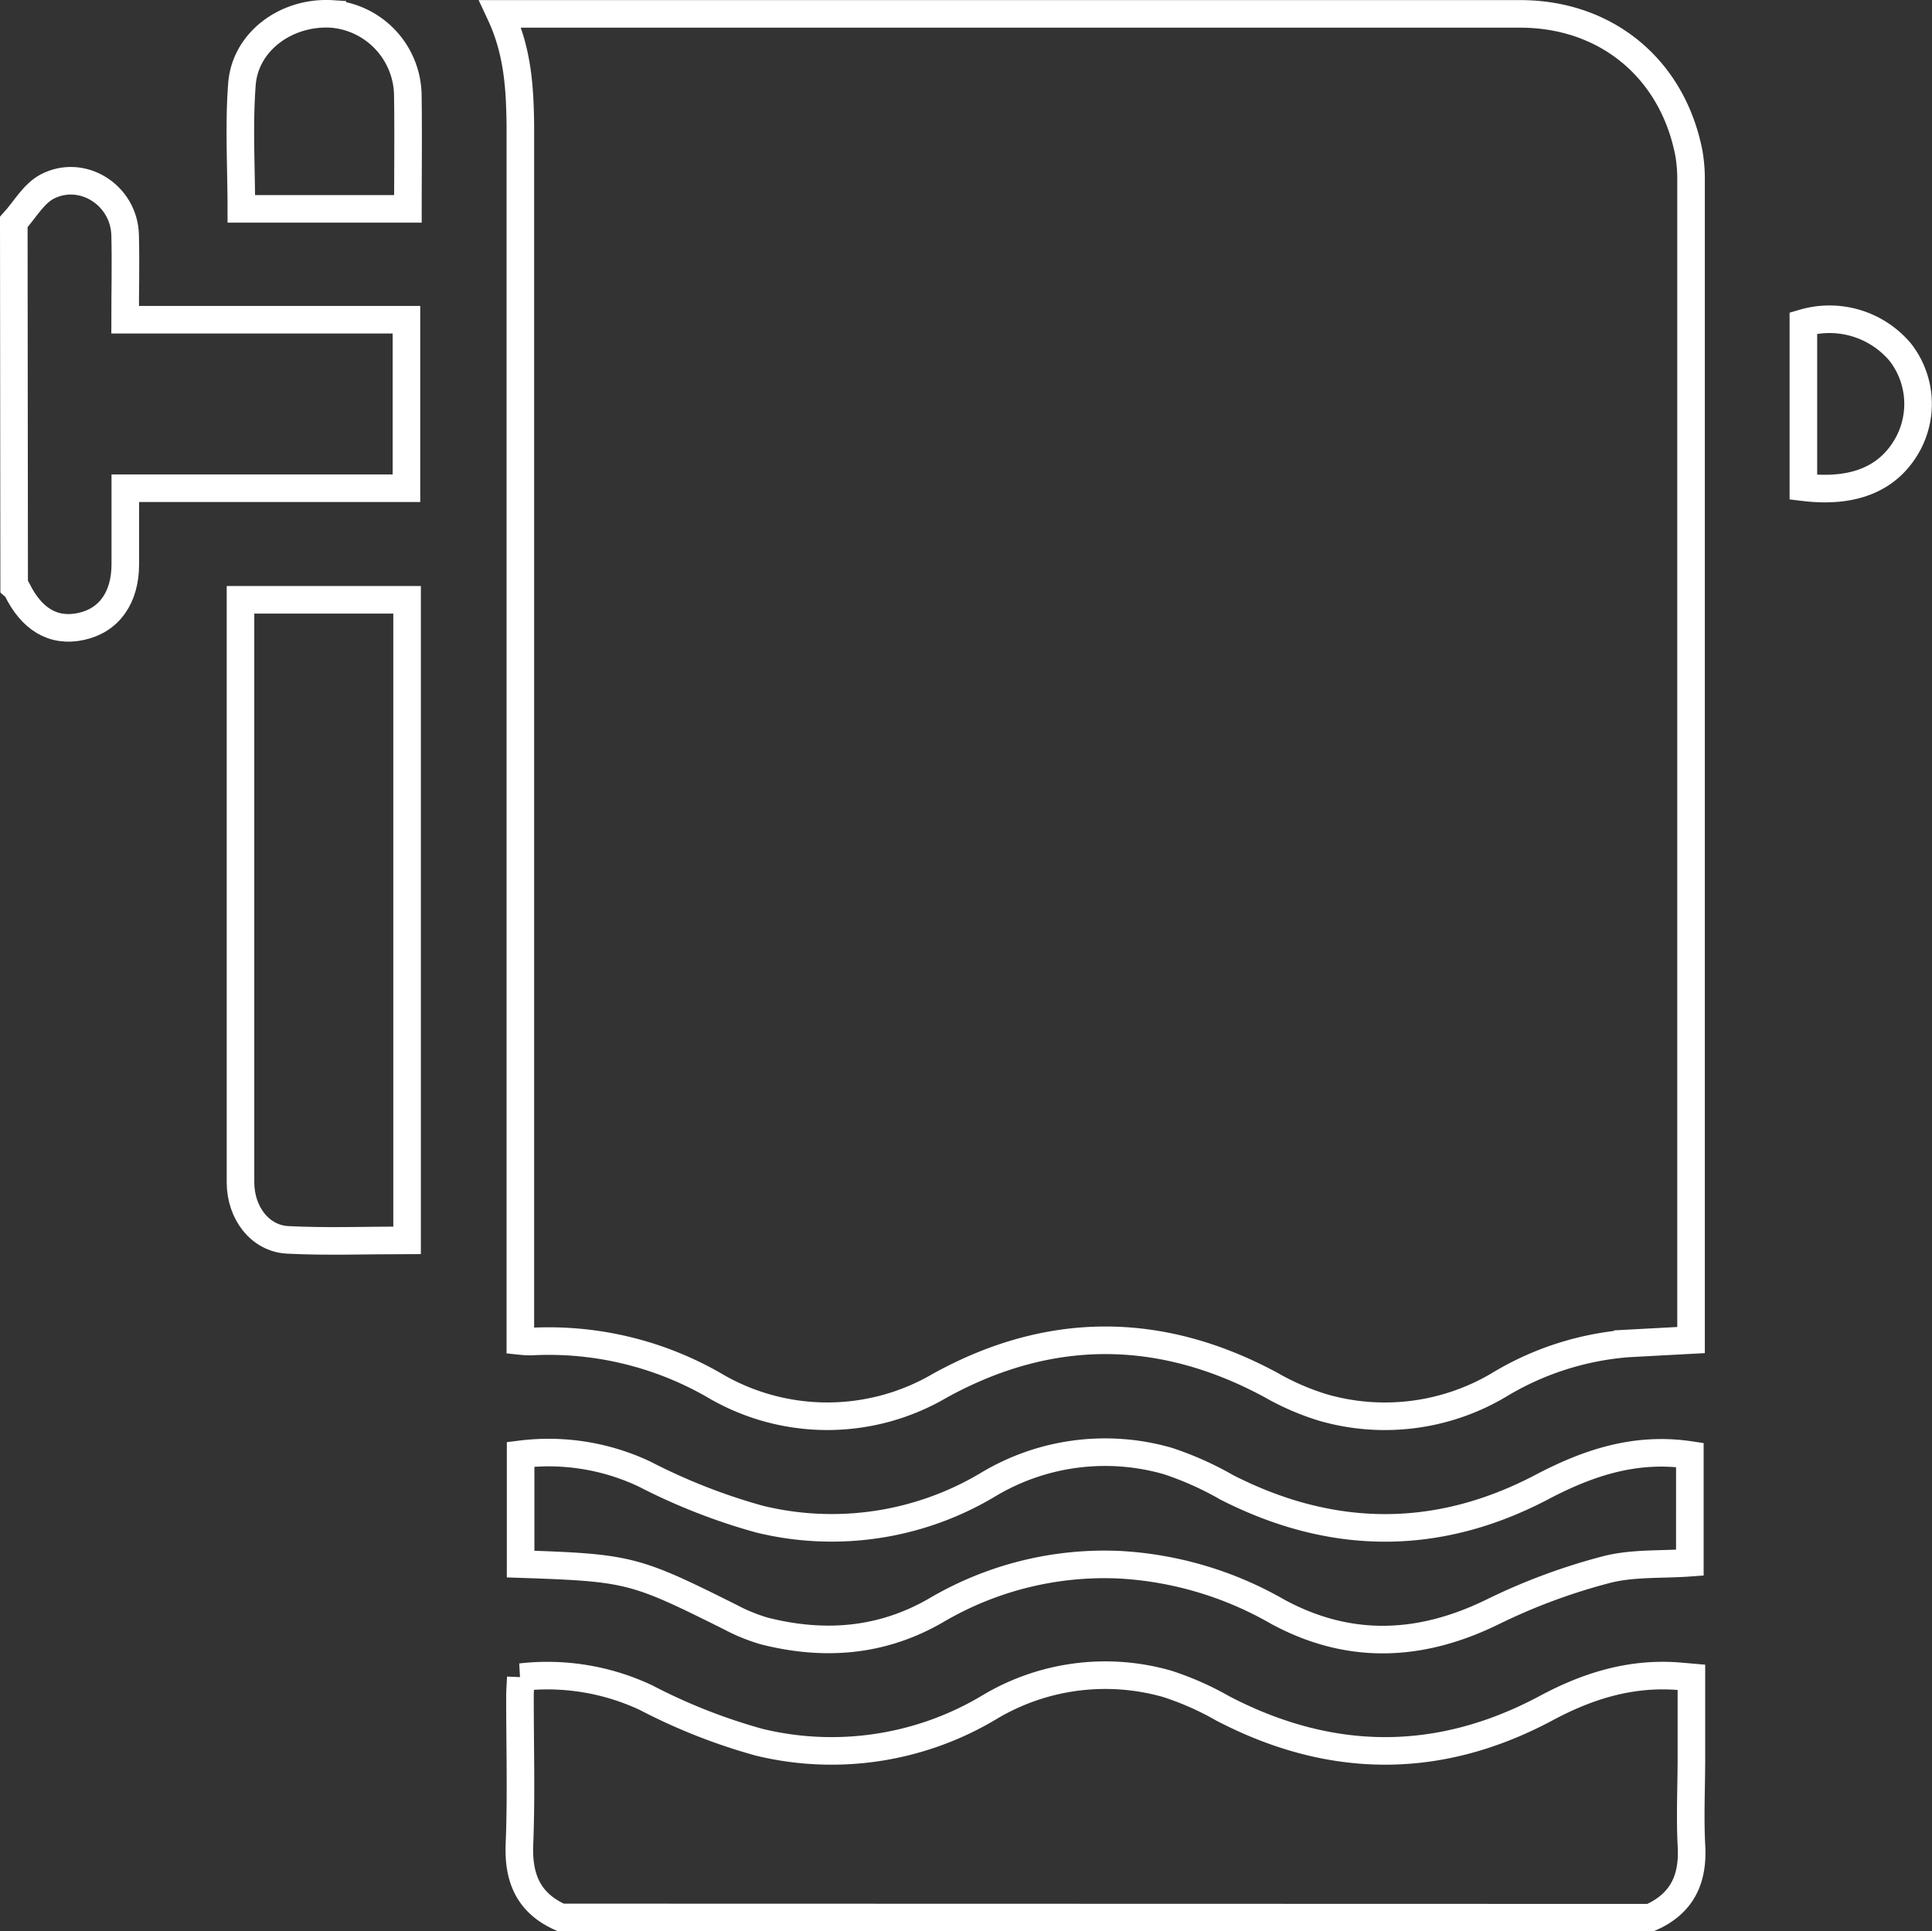
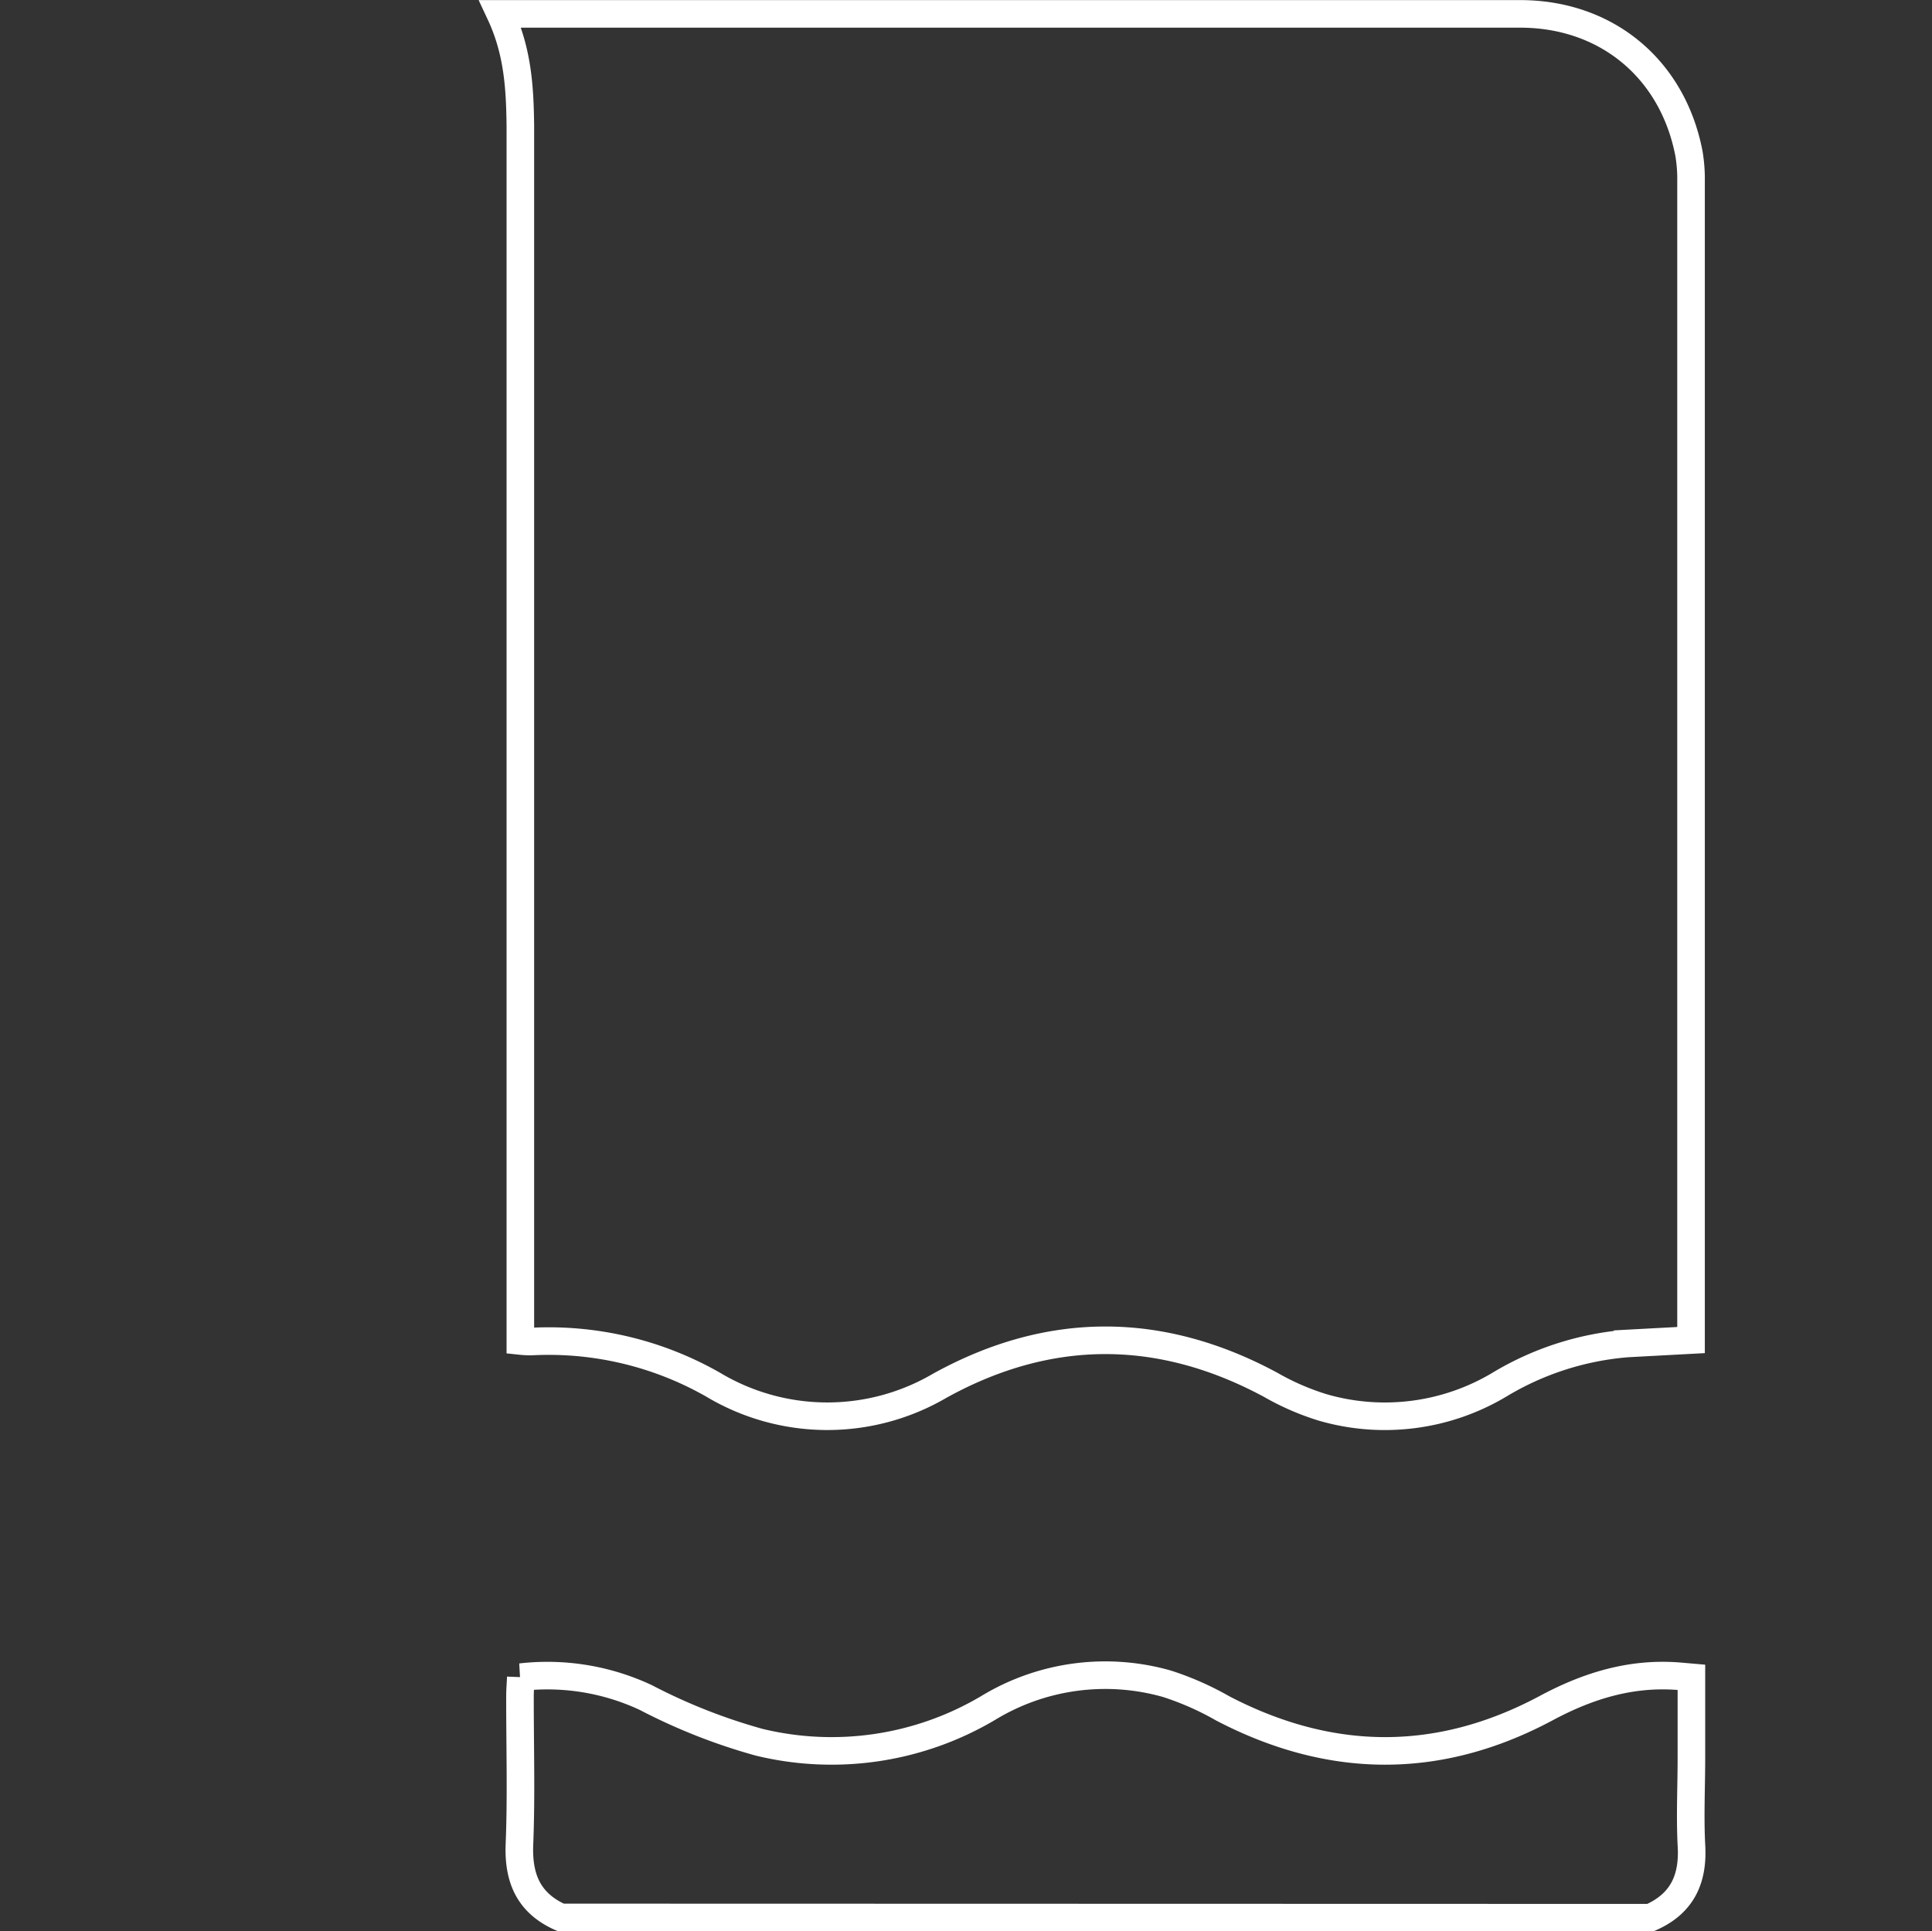
<svg xmlns="http://www.w3.org/2000/svg" viewBox="0 0 210.15 210.09">
  <rect x="0" y="0" width="210.15" height="210.09" fill="#333333" stroke="none" />
  <defs>
    <style>.cls-1{fill:none;stroke:#fff;stroke-miterlimit:10;stroke-width:3px;}</style>
  </defs>
  <g id="Layer_2" data-name="Layer 2">
    <g id="_1" data-name="1">
      <path class="cls-1" d="M61,208.59c-3.46-1.53-4.64-4.2-4.5-7.92.22-5.38.05-10.78.06-16.17,0-.65.06-1.31.09-2.05a25.24,25.24,0,0,1,13.62,2.23,62.79,62.79,0,0,0,12.3,4.85,33.4,33.4,0,0,0,24.94-3.74,24.52,24.52,0,0,1,19.42-2.62,31.78,31.78,0,0,1,6.07,2.68c11.72,6.11,23.47,6.22,35.13,0,4.57-2.46,9.27-3.91,14.47-3.5l1.38.12v8.73c0,3.17-.16,6.34,0,9.49.24,3.72-1,6.41-4.48,7.93Z" />
-       <path class="cls-1" d="M1.5,24.15c1.19-1.31,2.14-3.06,3.61-3.84,3.81-2,8.38.89,8.5,5.24.08,3,0,6,0,9.23h30.6V53.11H13.63v8.26c0,3.65-1.76,6.12-4.81,6.78s-5.42-.82-7-4.09c-.05-.11-.18-.18-.28-.27Z" />
      <path class="cls-1" d="M54.42,1.51h2.32q54.32,0,108.61,0c9.41,0,16.61,6,18.37,15.23a16.88,16.88,0,0,1,.22,3q0,62.19,0,124.36v1.68l-6.9.37A31.85,31.85,0,0,0,163,150.69a24.3,24.3,0,0,1-19.09,2.43,27.73,27.73,0,0,1-5.71-2.48c-12-6.46-24.09-6.47-36,.12a24.19,24.19,0,0,1-24.62-.12,36.07,36.07,0,0,0-19.76-4.7c-.33,0-.65,0-1.22-.06v-2.62q0-64.8,0-129.61C56.55,9.58,56.33,5.59,54.42,1.51Z" />
-       <path class="cls-1" d="M56.63,170.15V158.21a24.44,24.44,0,0,1,13.48,2.15,65.24,65.24,0,0,0,12.5,4.9,33.1,33.1,0,0,0,24.76-3.69A24.7,24.7,0,0,1,127,158.93a34.44,34.44,0,0,1,6.43,2.87c11.43,5.83,22.89,5.94,34.23,0,5.08-2.68,10.23-4.4,16.15-3.52V170c-3.12.23-6.3,0-9.22.79a65.68,65.68,0,0,0-12.21,4.55c-7.89,3.87-15.65,4.19-23.39,0a38.76,38.76,0,0,0-17.23-5.12,36.06,36.06,0,0,0-19.9,4.94c-5.91,3.44-12.2,3.92-18.72,2.27a19.65,19.65,0,0,1-3.72-1.52C69,170.71,68.42,170.55,56.63,170.15Z" />
-       <path class="cls-1" d="M26.19,65.25H44.28v69.68c-4.39,0-8.69.17-13-.05-3-.16-5.11-2.93-5.12-6.24q0-16.26,0-32.53V65.25Z" />
-       <path class="cls-1" d="M44.37,22.72H26.25c0-4.61-.28-9.12.07-13.59.37-4.67,4.9-7.93,9.83-7.61a9,9,0,0,1,8.21,8.73C44.42,14.35,44.37,18.45,44.37,22.72Z" />
-       <path class="cls-1" d="M196.16,53V35.14a10.06,10.06,0,0,1,10.56,3.2,9.16,9.16,0,0,1,.79,10C205.44,52.09,201.63,53.67,196.16,53Z" />
    </g>
  </g>
</svg>